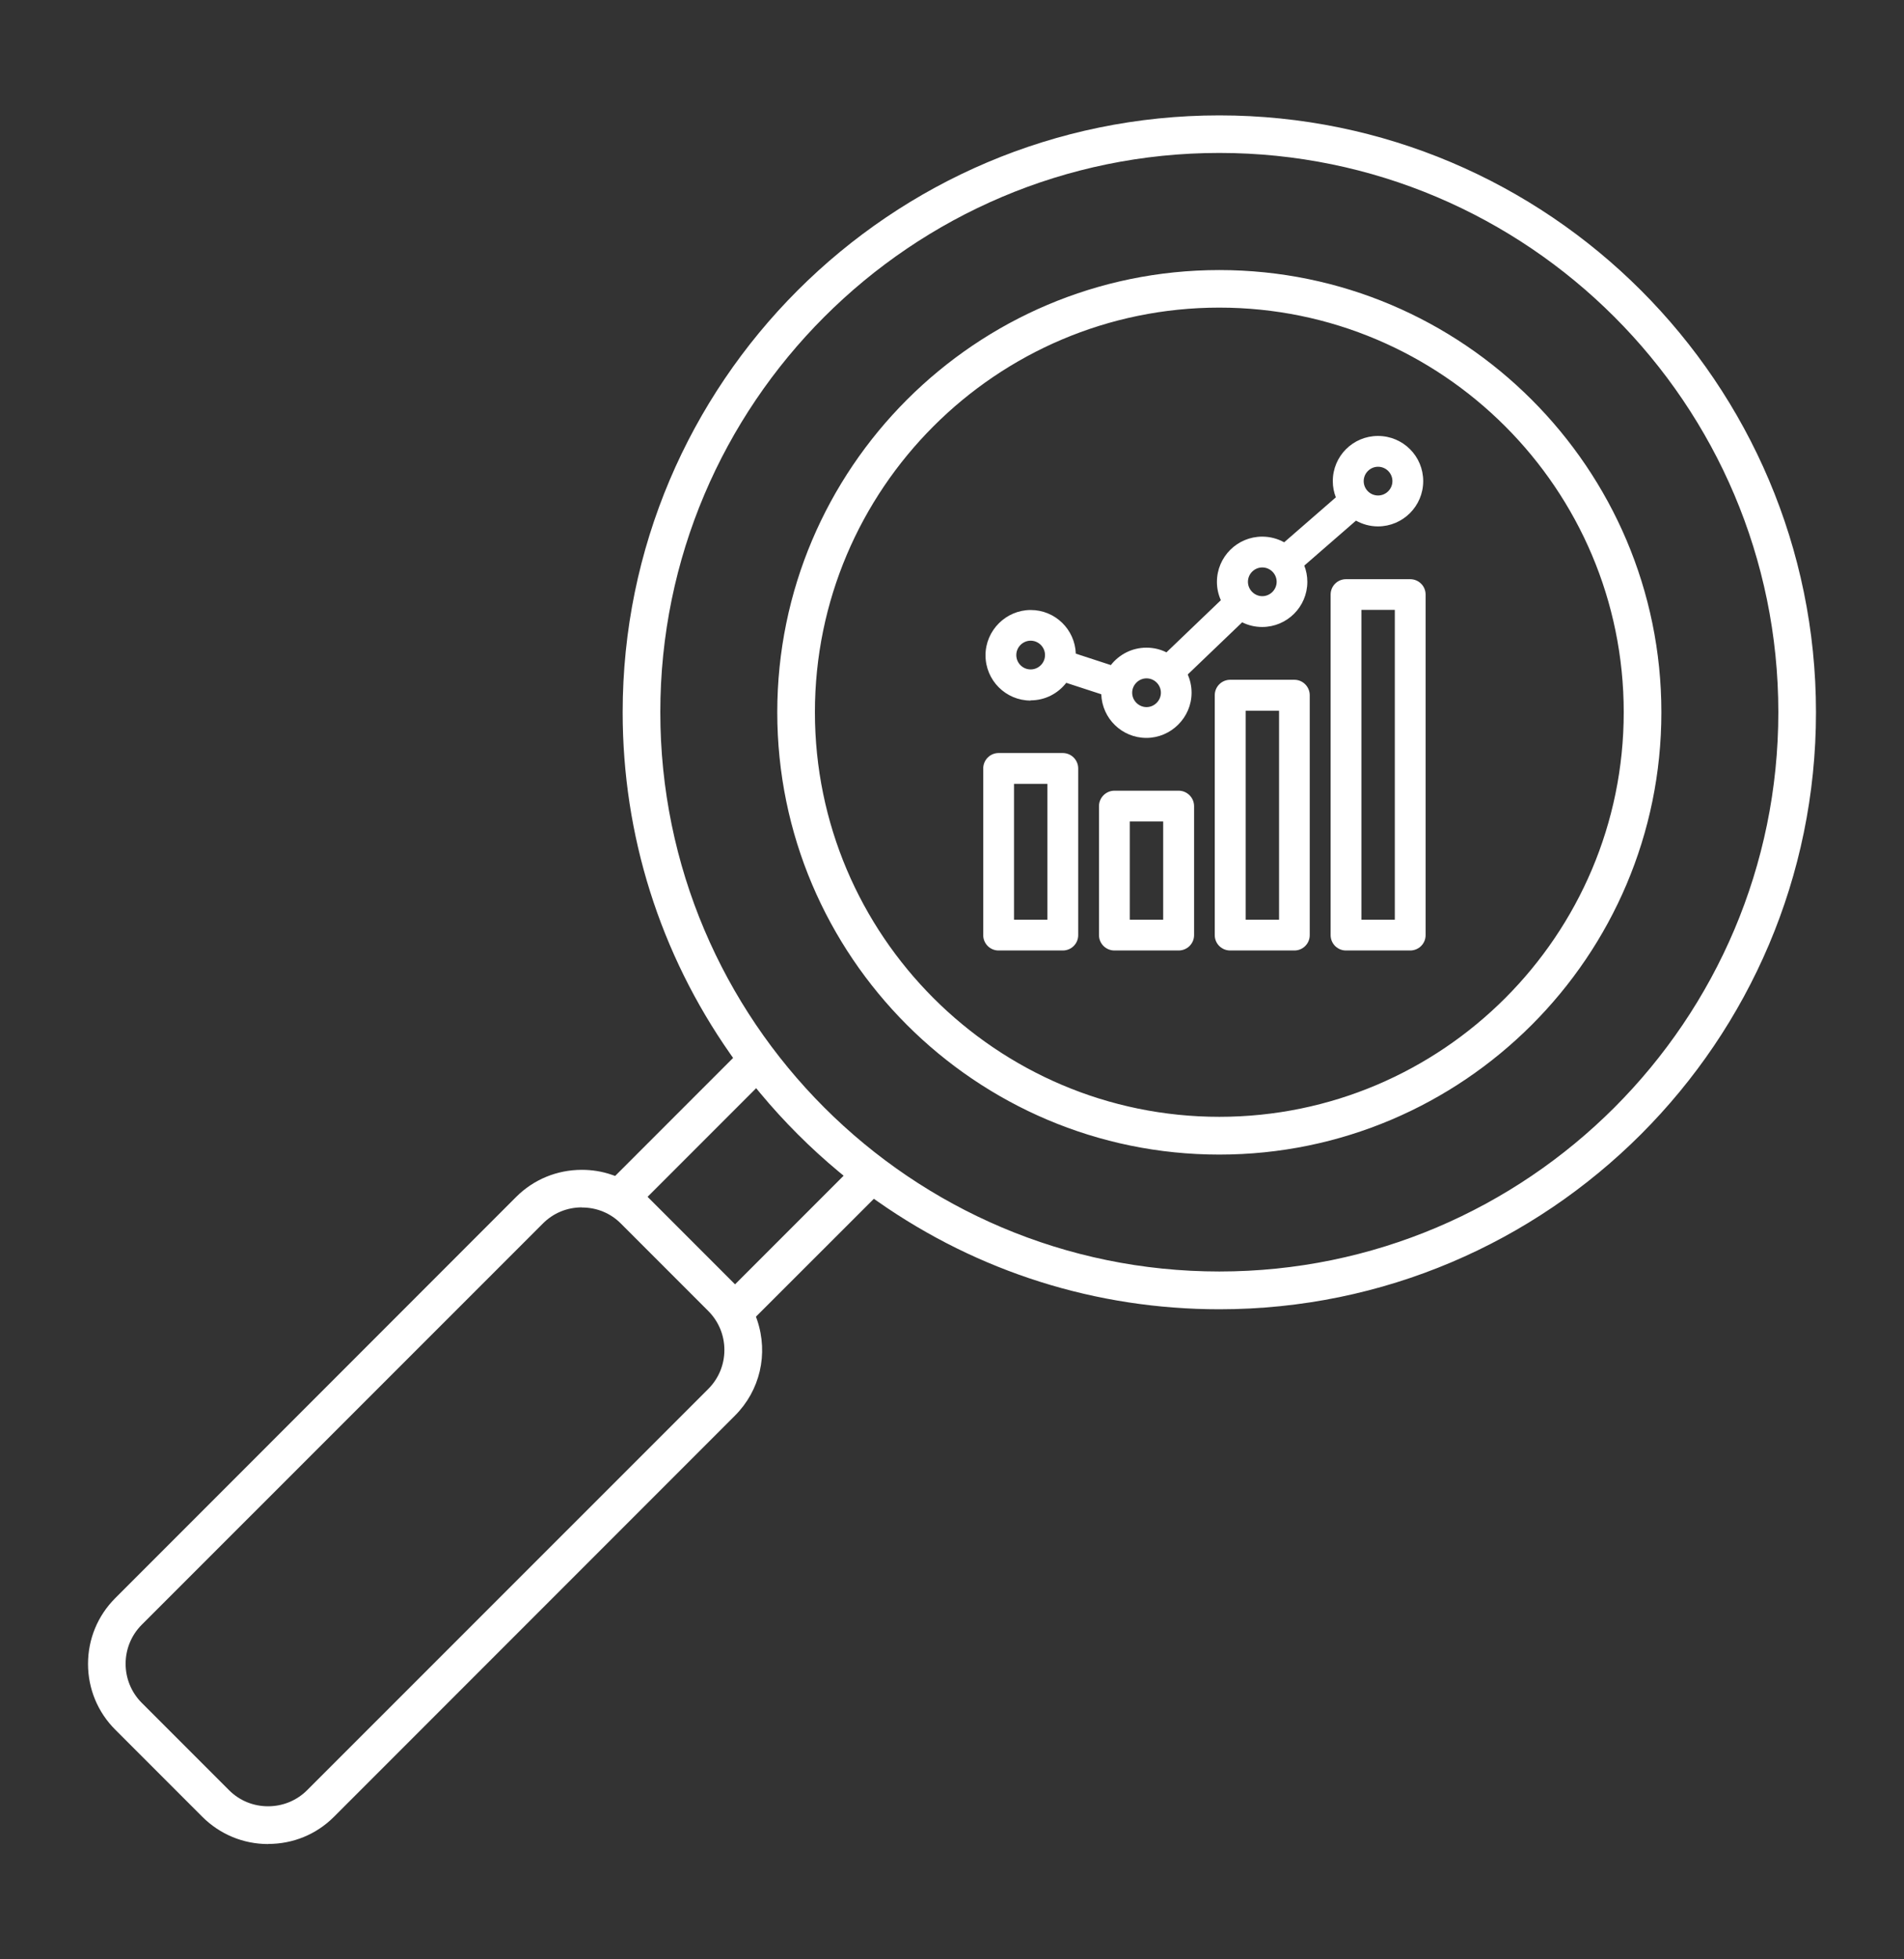
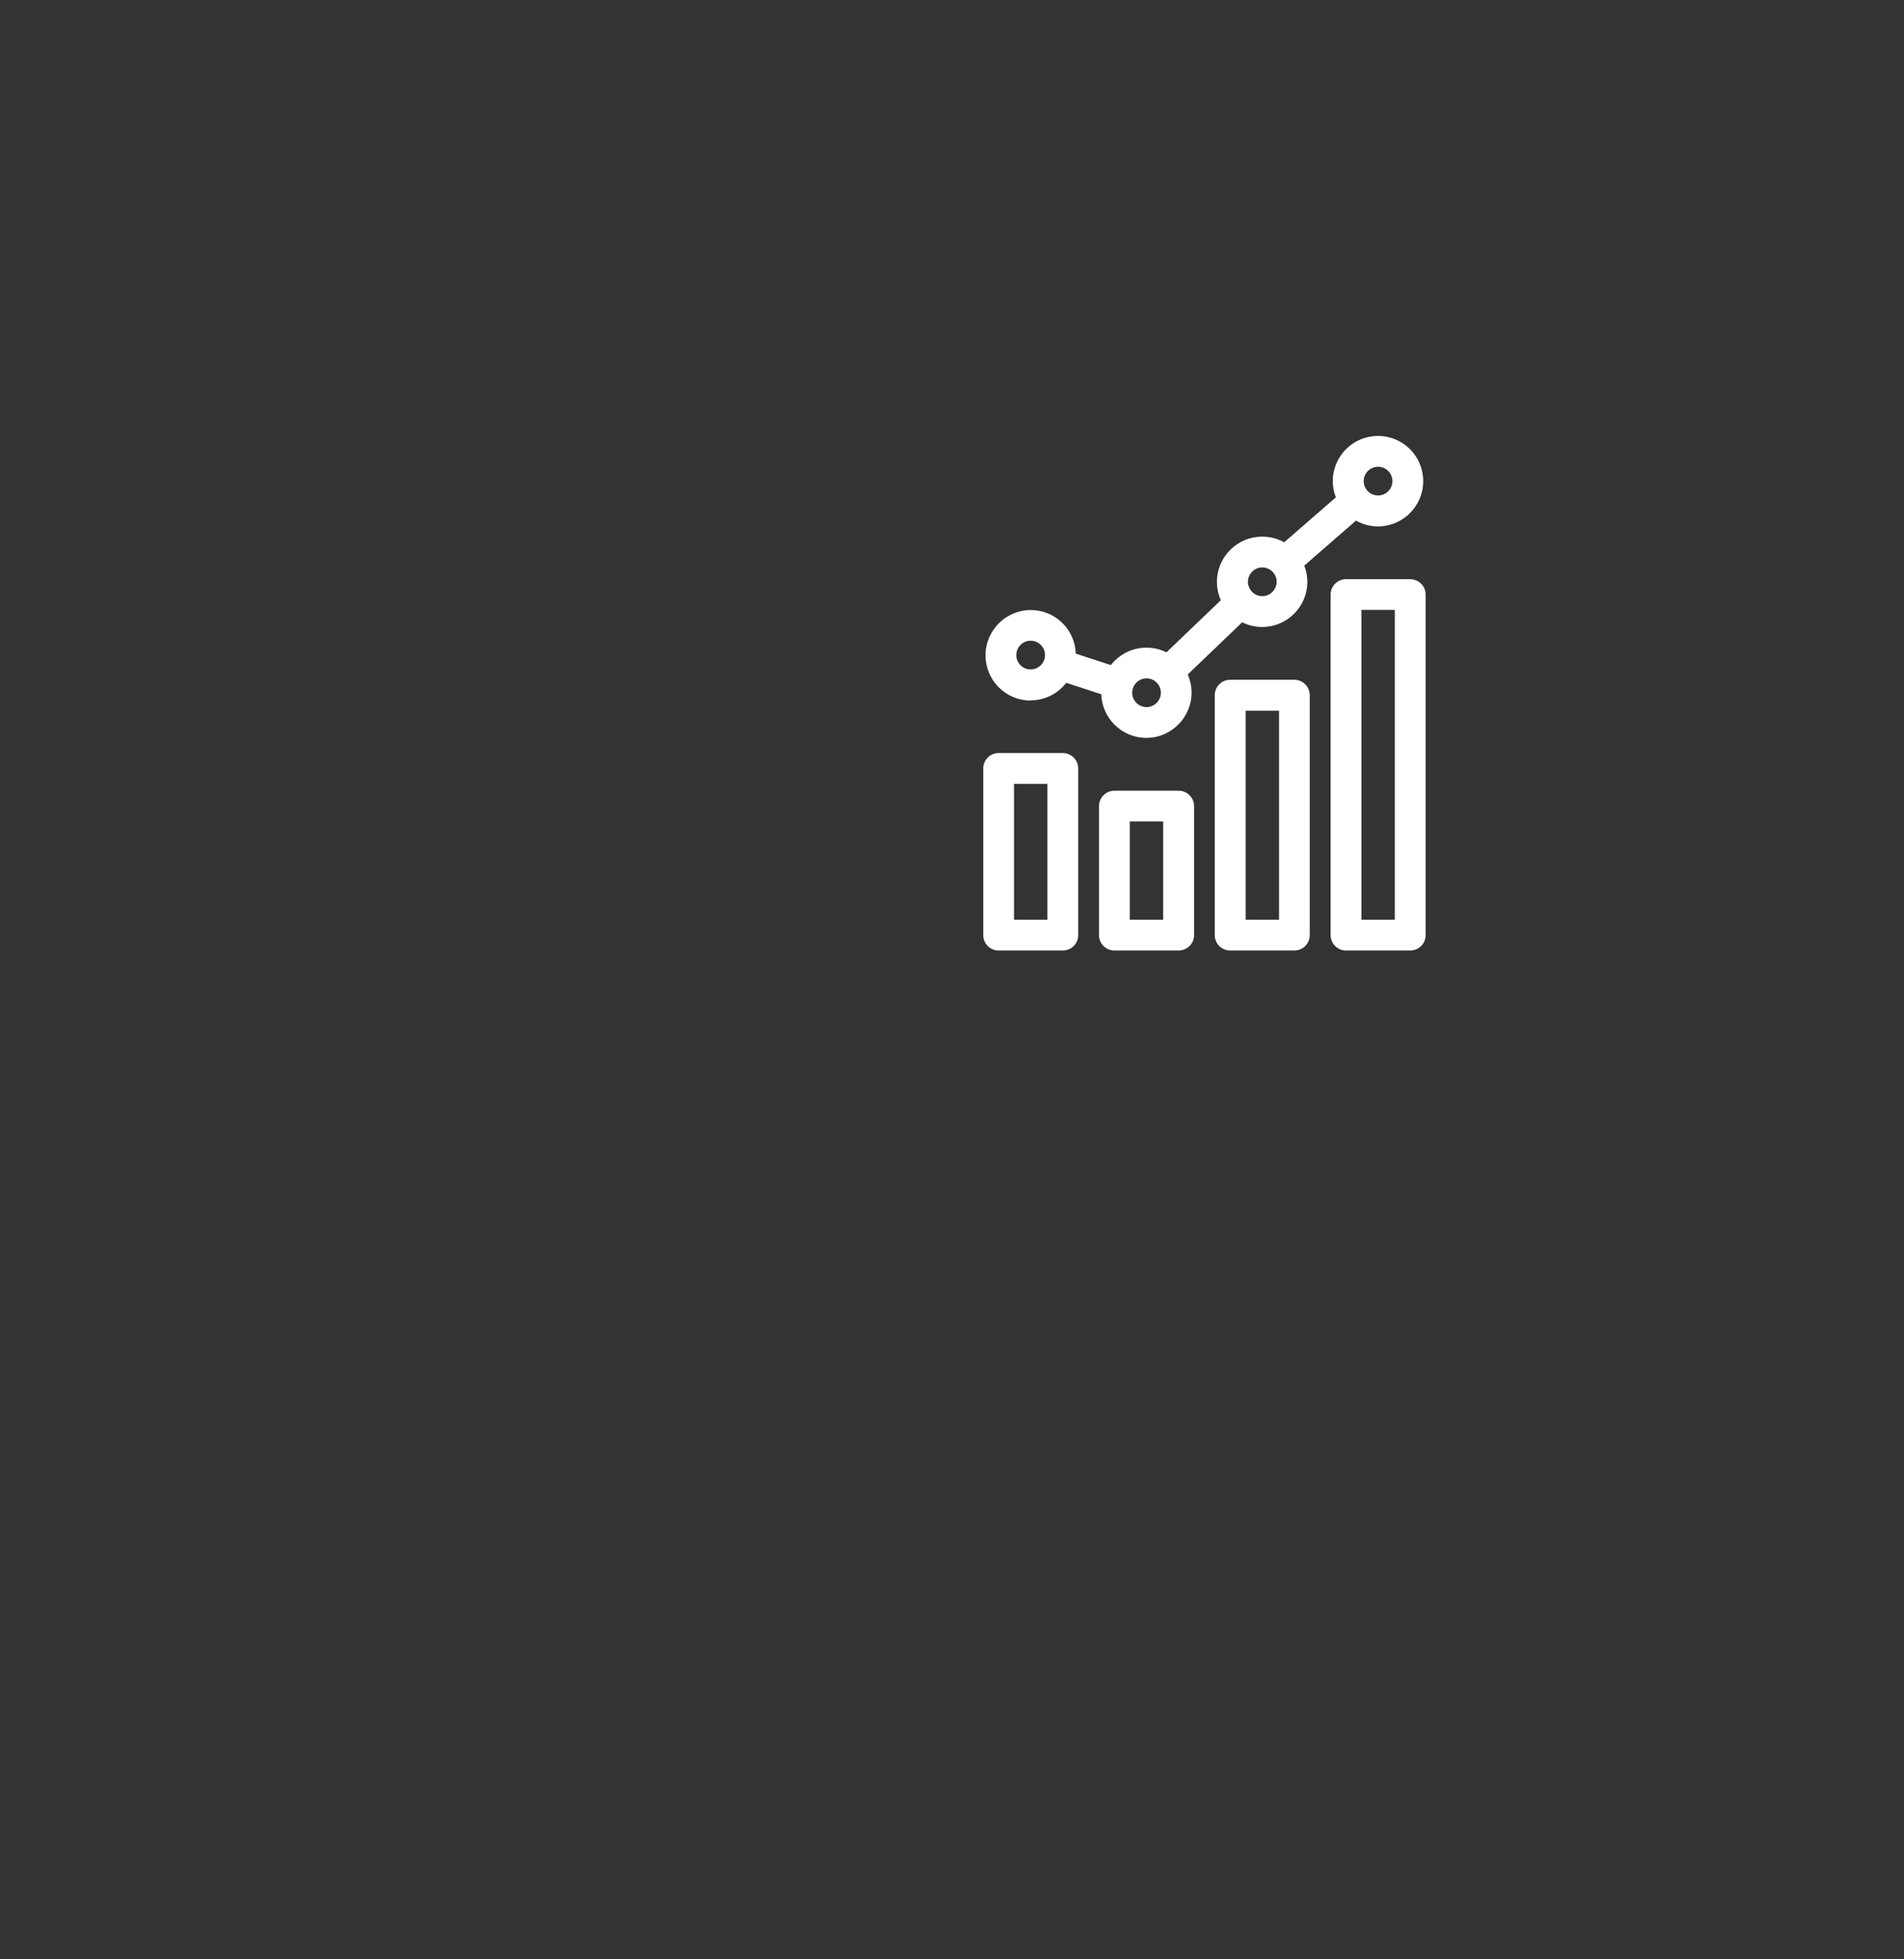
<svg xmlns="http://www.w3.org/2000/svg" id="_レイヤー_1" data-name="レイヤー 1" viewBox="0 0 175 180">
  <rect x="0" y="0" width="175" height="180" fill="#333333" stroke="none" />
  <defs>
    <style>
      .cls-1 {
        fill: #fff;
        stroke-width: 0px;
      }
    </style>
  </defs>
-   <path class="cls-1" d="M24.65,169.41c-2.29,0-4.43-.89-6.04-2.49l-8.02-8.02c-1.61-1.61-2.5-3.76-2.5-6.04s.89-4.43,2.5-6.04l36.85-36.86c1.61-1.61,3.76-2.49,6.04-2.49.95,0,1.87.15,2.74.45l.32.11,10.84-10.84-.26-.37c-6.47-9.24-9.89-20.09-9.89-31.38,0-30.24,24.6-54.84,54.84-54.84s54.84,24.6,54.84,54.84-24.6,54.84-54.84,54.84c-11.29,0-22.14-3.42-31.38-9.89l-.37-.26-10.84,10.83.11.31c1.05,3.11.27,6.47-2.04,8.78l-36.86,36.86c-1.61,1.61-3.75,2.49-6.04,2.49h0ZM53.48,110.92c-1.37,0-2.64.53-3.59,1.49l-36.86,36.85c-1.98,1.98-1.98,5.2,0,7.18l8.02,8.02c.96.96,2.23,1.48,3.59,1.48s2.64-.53,3.59-1.48l36.86-36.85c.96-.96,1.49-2.23,1.49-3.59s-.53-2.63-1.49-3.59l-8.02-8.02c-.95-.96-2.22-1.48-3.59-1.48ZM59.51,109.94l8.05,8.05,9.98-9.98-.45-.37c-2.61-2.17-5.04-4.6-7.22-7.22l-.37-.45-9.98,9.98ZM112.07,14.05c-28.33,0-51.38,23.05-51.38,51.38s23.05,51.38,51.38,51.38,51.38-23.05,51.38-51.38-23.05-51.38-51.38-51.38ZM112.07,106.07c-22.4,0-40.63-18.23-40.63-40.63s18.23-40.63,40.63-40.63,40.63,18.23,40.63,40.63-18.23,40.63-40.63,40.63ZM112.07,28.26c-20.5,0-37.17,16.68-37.17,37.17s16.68,37.17,37.17,37.17,37.17-16.67,37.17-37.17-16.68-37.17-37.17-37.17Z" />
  <path class="cls-1" d="M97.68,69.18h-5.9c-.78,0-1.41.64-1.41,1.42v15.31c0,.78.63,1.41,1.41,1.41h5.9c.79,0,1.42-.63,1.42-1.41v-15.31c0-.78-.63-1.42-1.42-1.42M96.27,84.49h-3.07v-12.48h3.07v12.48ZM108.33,72.64h-5.9c-.78,0-1.42.64-1.42,1.42v11.85c0,.78.64,1.41,1.42,1.41h5.9c.78,0,1.42-.63,1.42-1.41v-11.85c0-.78-.64-1.42-1.42-1.42M106.91,84.49h-3.07v-9.02h3.07v9.02ZM118.97,62.45h-5.9c-.79,0-1.42.64-1.42,1.42v22.04c0,.78.63,1.41,1.42,1.41h5.9c.78,0,1.41-.63,1.41-1.41v-22.04c0-.78-.63-1.42-1.41-1.42M117.56,84.49h-3.07v-19.2h3.07v19.2ZM131.03,85.91v-31.29c0-.78-.63-1.41-1.42-1.41h-5.9c-.78,0-1.41.63-1.41,1.41v31.29c0,.78.63,1.41,1.41,1.41h5.9c.79,0,1.42-.63,1.42-1.41M128.2,84.49h-3.07v-28.46h3.07v28.46ZM94.73,64.34c1.33,0,2.51-.63,3.27-1.61l3.22,1.05c.08,2.23,1.9,4.01,4.15,4.01s4.15-1.86,4.15-4.15c0-.6-.13-1.16-.35-1.68l5-4.79c.56.28,1.18.43,1.84.43,2.29,0,4.15-1.86,4.15-4.15,0-.53-.1-1.03-.28-1.49l4.75-4.13c.6.33,1.28.53,2.02.53,2.29,0,4.16-1.86,4.16-4.16s-1.86-4.15-4.16-4.15-4.15,1.86-4.15,4.15c0,.53.1,1.03.28,1.49l-4.75,4.13c-.6-.33-1.28-.52-2.02-.52-2.29,0-4.16,1.86-4.16,4.16,0,.6.13,1.16.36,1.68l-5,4.79c-.56-.28-1.18-.43-1.84-.43-1.33,0-2.51.63-3.27,1.6l-3.22-1.05c-.08-2.23-1.9-4.01-4.15-4.01s-4.15,1.86-4.15,4.16,1.86,4.16,4.15,4.16M126.66,42.88c.73,0,1.32.6,1.32,1.32s-.59,1.32-1.32,1.32-1.32-.59-1.32-1.32.6-1.32,1.32-1.32M116.02,52.13c.73,0,1.32.6,1.32,1.32s-.6,1.32-1.32,1.32-1.32-.6-1.32-1.32.59-1.32,1.32-1.32M105.38,62.32c.73,0,1.32.6,1.32,1.32s-.6,1.32-1.32,1.32-1.32-.6-1.32-1.32.6-1.32,1.32-1.32M94.73,58.86c.73,0,1.32.6,1.32,1.32s-.59,1.32-1.32,1.32-1.32-.59-1.32-1.32.6-1.32,1.32-1.32" />
</svg>